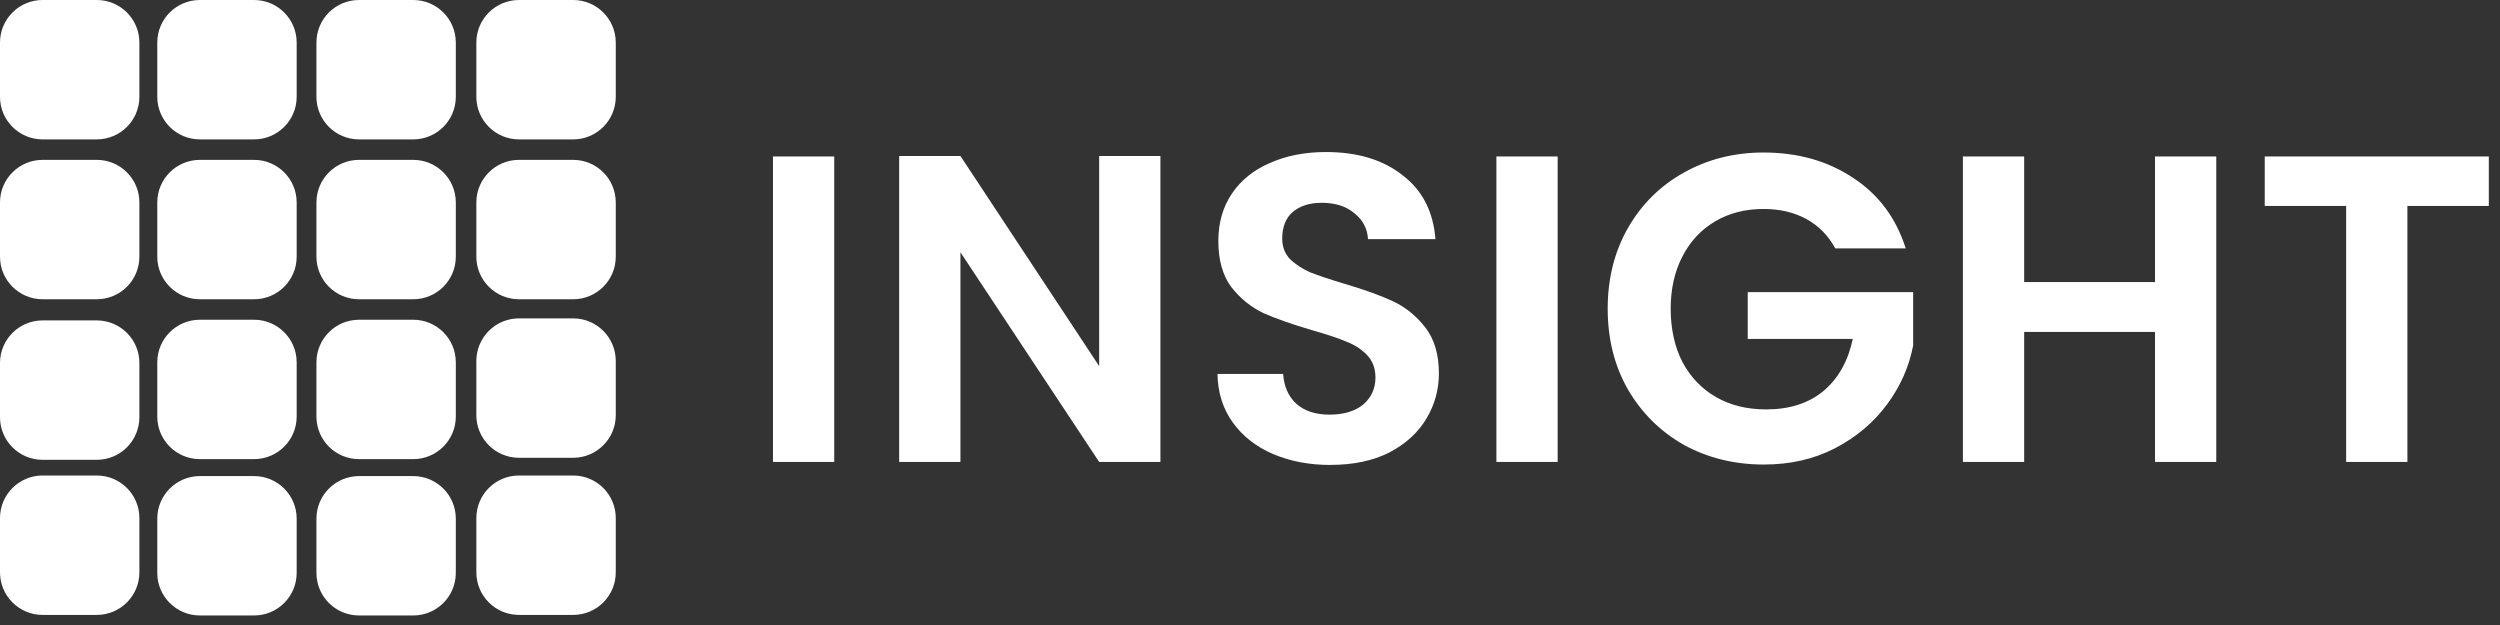
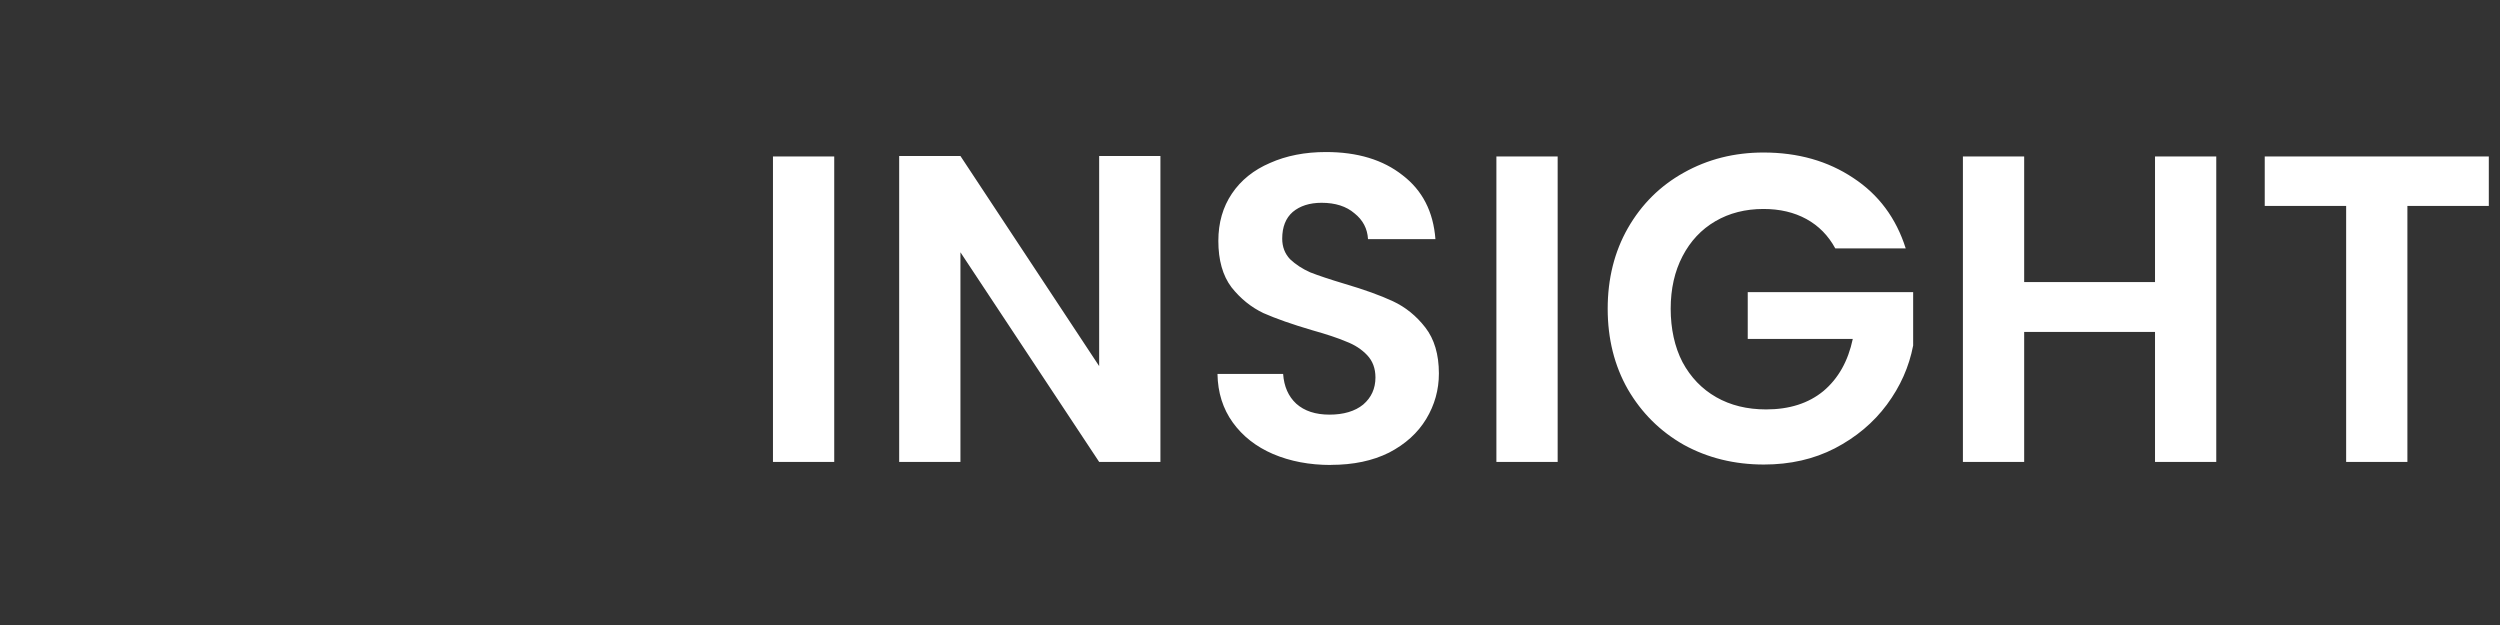
<svg xmlns="http://www.w3.org/2000/svg" width="172" height="43" viewBox="0 0 172 43" fill="none">
  <rect x="0" y="0" width="172" height="43" fill="#333333" stroke="none" />
  <path d="M171.23 10.764V14.167H165.629V31.78H161.415V14.167H155.814V10.764H171.23ZM152.479 10.764V31.78H148.265V22.837H139.263V31.78H135.048V10.764H139.263V19.405H148.265V10.764H152.479ZM126.267 17.088C125.785 16.204 125.123 15.532 124.279 15.069C123.437 14.608 122.452 14.377 121.327 14.377C120.083 14.377 118.979 14.658 118.016 15.221C117.052 15.783 116.299 16.587 115.757 17.63C115.214 18.673 114.943 19.878 114.943 21.243C114.943 22.609 115.214 23.872 115.757 24.917C116.318 25.96 117.092 26.765 118.075 27.326C119.059 27.887 120.203 28.168 121.508 28.168C123.114 28.168 124.429 27.747 125.453 26.903C126.477 26.04 127.148 24.845 127.471 23.32H120.244V20.098H131.625V23.772C131.344 25.238 130.741 26.592 129.819 27.836C128.895 29.081 127.702 30.084 126.236 30.846C124.791 31.59 123.165 31.96 121.358 31.96C119.33 31.96 117.494 31.508 115.848 30.605C114.222 29.682 112.938 28.407 111.994 26.782C111.07 25.156 110.609 23.309 110.609 21.241C110.609 19.174 111.07 17.326 111.994 15.701C112.936 14.055 114.222 12.78 115.848 11.877C117.494 10.954 119.321 10.493 121.327 10.493C123.696 10.493 125.754 11.075 127.499 12.239C129.246 13.383 130.451 14.999 131.113 17.088H126.265H126.267ZM107.167 31.78H102.952V10.764H107.167V31.78ZM91.56 31.99C90.096 31.99 88.77 31.74 87.587 31.237C86.422 30.735 85.498 30.012 84.817 29.069C84.137 28.127 83.784 27.011 83.763 25.727H88.279C88.34 26.59 88.641 27.273 89.182 27.774C89.743 28.276 90.506 28.527 91.469 28.527C92.433 28.527 93.226 28.295 93.787 27.834C94.349 27.353 94.631 26.73 94.631 25.968C94.631 25.346 94.439 24.834 94.058 24.432C93.677 24.03 93.195 23.718 92.613 23.498C92.052 23.258 91.268 22.996 90.265 22.715C88.899 22.313 87.786 21.922 86.923 21.541C86.079 21.139 85.347 20.547 84.725 19.764C84.121 18.962 83.822 17.898 83.822 16.572C83.822 15.327 84.133 14.242 84.755 13.321C85.377 12.397 86.251 11.695 87.374 11.213C88.499 10.711 89.783 10.46 91.228 10.46C93.396 10.46 95.153 10.993 96.498 12.056C97.863 13.099 98.614 14.565 98.757 16.452H94.119C94.079 15.729 93.768 15.138 93.186 14.675C92.624 14.193 91.871 13.952 90.927 13.952C90.104 13.952 89.442 14.163 88.939 14.584C88.457 15.005 88.216 15.618 88.216 16.42C88.216 16.981 88.397 17.454 88.759 17.835C89.14 18.195 89.601 18.497 90.144 18.738C90.705 18.958 91.488 19.22 92.492 19.521C93.857 19.923 94.971 20.323 95.834 20.726C96.697 21.128 97.44 21.729 98.062 22.531C98.684 23.334 98.996 24.388 98.996 25.693C98.996 26.818 98.705 27.861 98.123 28.825C97.541 29.788 96.687 30.56 95.564 31.142C94.439 31.704 93.106 31.984 91.56 31.984M79.837 31.78H75.622L66.078 17.357V31.78H61.863V10.733H66.078L75.622 25.187V10.733H79.837V31.78ZM57.395 31.78H53.18V10.764H57.395V31.78Z" fill="white" />
-   <path d="M39.435 0C41.053 0 42.365 1.313 42.365 2.93V6.659C42.365 8.277 41.053 9.59 39.435 9.59H35.704C34.086 9.59 32.773 8.277 32.773 6.659V2.93C32.773 1.313 34.086 0 35.704 0H39.435ZM28.43 0C30.048 0 31.36 1.313 31.36 2.93V6.659C31.36 8.277 30.048 9.59 28.43 9.59H24.701C23.081 9.59 21.771 8.277 21.771 6.659V2.93C21.769 1.313 23.081 0 24.701 0H28.43ZM17.48 0C19.098 0 20.411 1.313 20.411 2.93V6.659C20.411 8.277 19.098 9.59 17.48 9.59H13.751C12.133 9.59 10.821 8.277 10.821 6.659V2.93C10.821 1.313 12.131 0 13.751 0H17.48ZM6.659 0C8.279 0 9.59 1.313 9.59 2.93V6.659C9.59 8.277 8.277 9.59 6.659 9.59H2.93C1.313 9.59 0 8.277 0 6.659V2.93C0 1.313 1.313 0 2.93 0H6.659ZM39.435 10.999C41.053 10.999 42.365 12.312 42.365 13.93V17.659C42.365 19.276 41.053 20.589 39.435 20.589H35.704C34.086 20.589 32.773 19.276 32.773 17.659V13.93C32.773 12.312 34.086 10.999 35.704 10.999H39.435ZM28.43 10.999C30.048 10.999 31.36 12.312 31.36 13.93V17.659C31.36 19.276 30.048 20.589 28.43 20.589H24.701C23.081 20.589 21.771 19.276 21.771 17.659V13.93C21.771 12.312 23.083 10.999 24.701 10.999H28.43ZM17.48 10.999C19.098 10.999 20.411 12.312 20.411 13.93V17.659C20.411 19.276 19.098 20.589 17.48 20.589H13.751C12.133 20.589 10.821 19.276 10.821 17.659V13.93C10.821 12.312 12.133 10.999 13.751 10.999H17.48ZM6.659 10.999C8.277 10.999 9.59 12.312 9.59 13.93V17.659C9.59 19.276 8.277 20.589 6.659 20.589H2.93C1.313 20.589 0 19.276 0 17.659V13.93C0 12.312 1.313 10.999 2.93 10.999H6.659ZM39.435 21.905C41.053 21.905 42.365 23.218 42.365 24.836V28.565C42.365 30.183 41.053 31.495 39.435 31.495H35.704C34.086 31.495 32.773 30.183 32.773 28.565V24.836C32.773 23.218 34.086 21.905 35.704 21.905H39.435ZM28.43 21.998C30.048 21.998 31.36 23.311 31.36 24.929V28.658C31.36 30.276 30.048 31.588 28.43 31.588H24.701C23.081 31.588 21.771 30.276 21.771 28.658V24.929C21.771 23.311 23.083 21.998 24.701 21.998H28.43ZM17.48 21.998C19.098 21.998 20.411 23.311 20.411 24.929V28.658C20.411 30.276 19.098 31.588 17.48 31.588H13.751C12.133 31.588 10.821 30.276 10.821 28.658V24.929C10.821 23.311 12.133 21.998 13.751 21.998H17.48ZM6.659 22.044C8.277 22.044 9.59 23.356 9.59 24.974V28.705C9.59 30.323 8.277 31.635 6.659 31.635H2.93C1.313 31.635 0 30.323 0 28.705V24.974C0 23.356 1.313 22.044 2.93 22.044H6.659ZM39.435 32.715C41.053 32.715 42.365 34.027 42.365 35.645V39.376C42.365 40.994 41.053 42.306 39.435 42.306H35.704C34.086 42.306 32.773 40.994 32.773 39.376V35.645C32.773 34.027 34.086 32.715 35.704 32.715H39.435ZM6.659 32.715C8.277 32.715 9.59 34.027 9.59 35.645V39.376C9.59 40.994 8.277 42.306 6.659 42.306H2.93C1.313 42.306 0 40.994 0 39.376V35.645C0 34.027 1.313 32.715 2.93 32.715H6.659ZM28.43 32.755C30.048 32.755 31.36 34.067 31.36 35.685V39.414C31.36 41.034 30.048 42.344 28.43 42.344H24.701C23.081 42.344 21.771 41.034 21.771 39.414V35.685C21.771 34.067 23.083 32.755 24.701 32.755H28.43ZM17.48 32.755C19.098 32.755 20.411 34.067 20.411 35.685V39.414C20.411 41.034 19.098 42.344 17.48 42.344H13.751C12.133 42.344 10.821 41.034 10.821 39.414V35.685C10.821 34.067 12.133 32.755 13.751 32.755H17.48Z" fill="white" />
</svg>